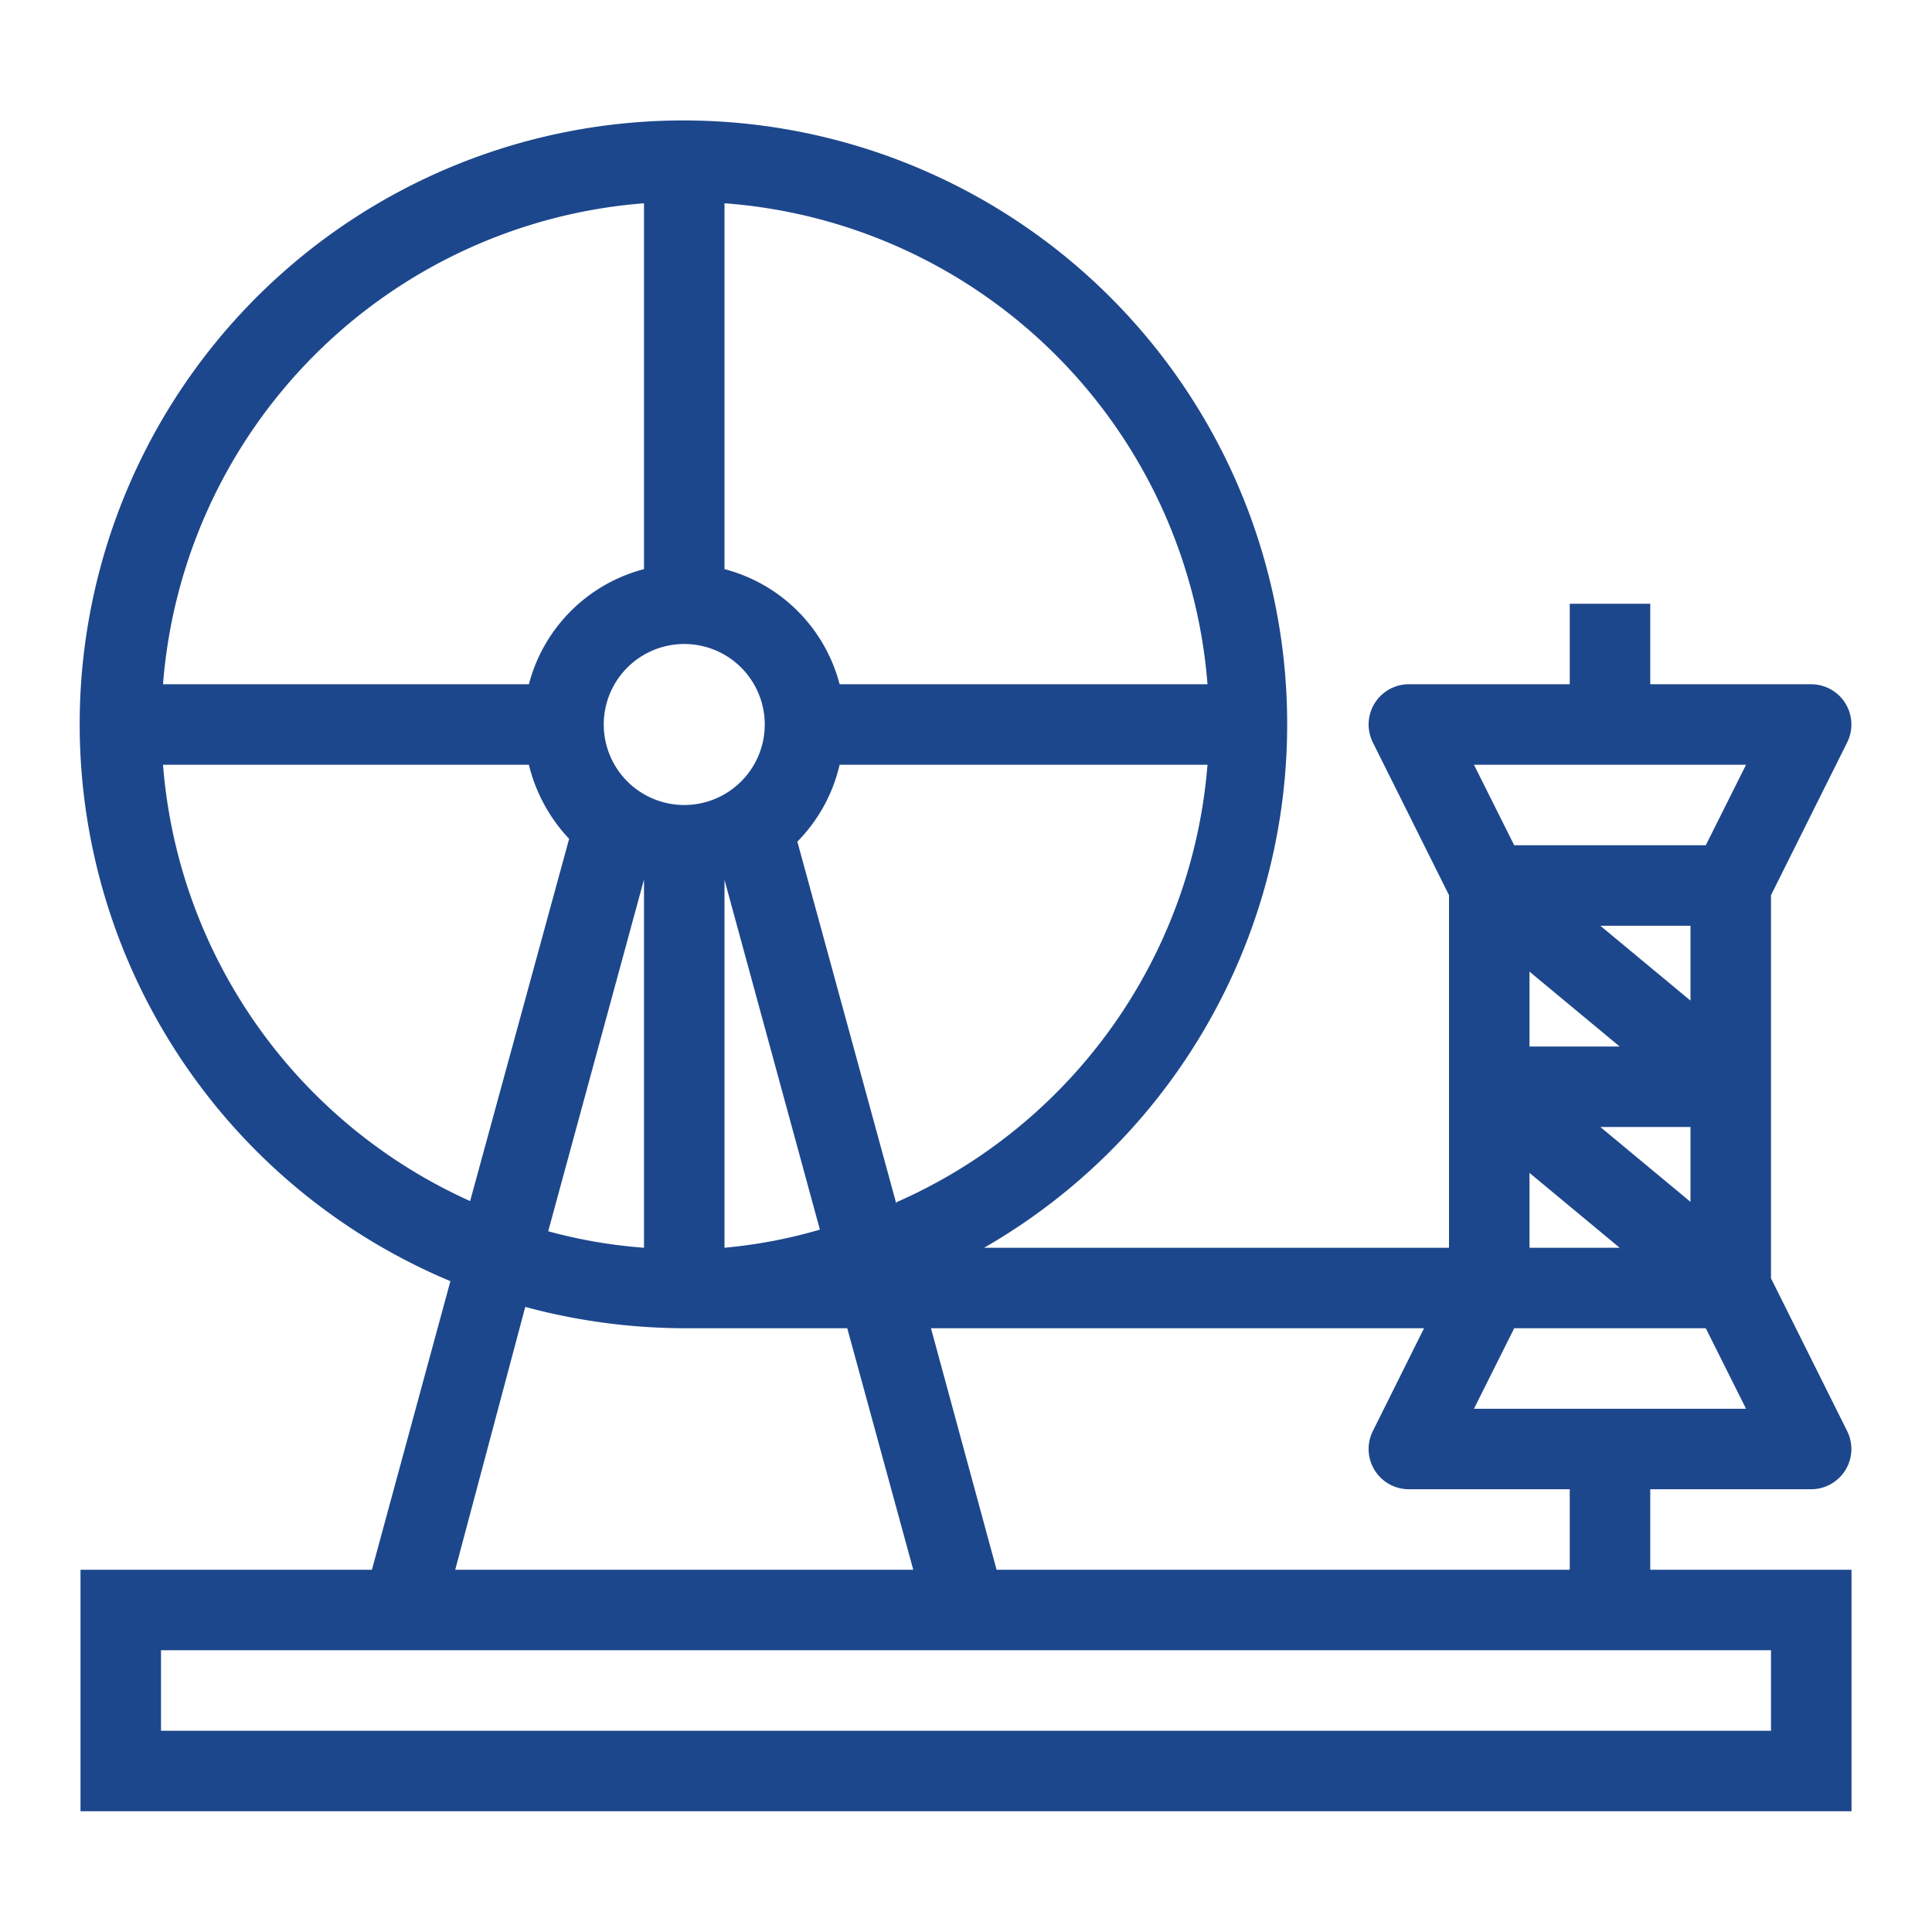
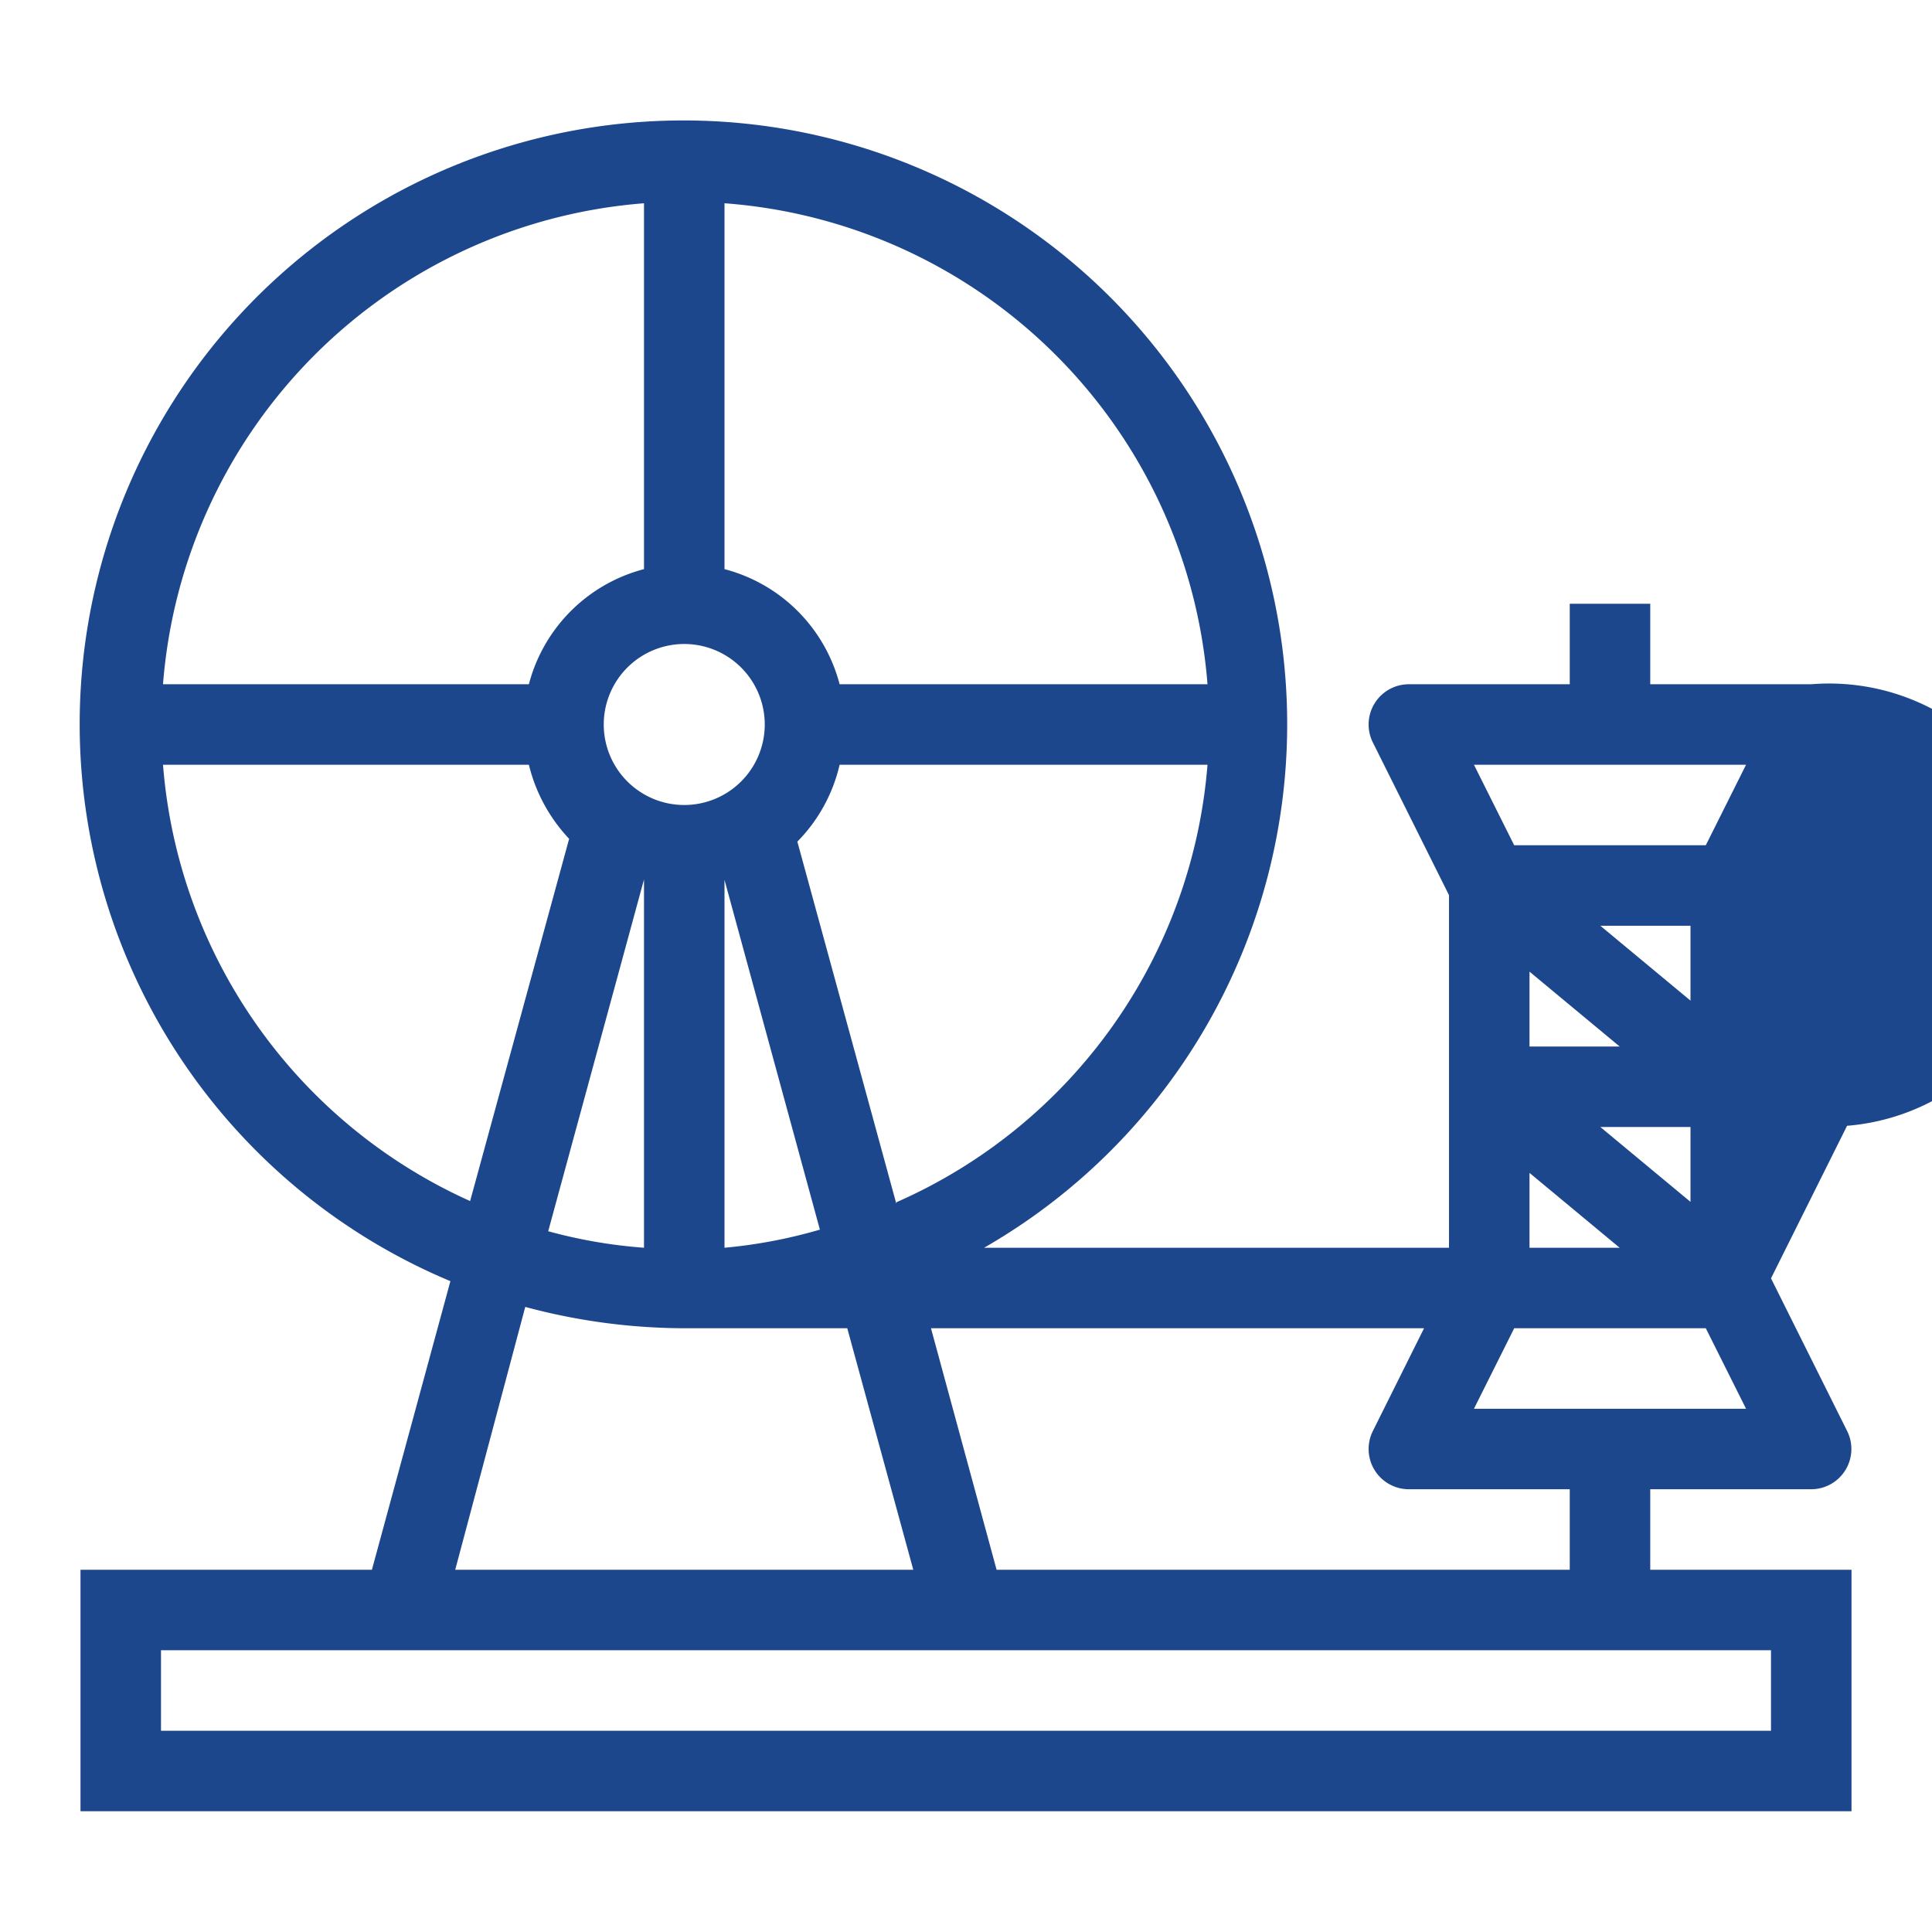
<svg xmlns="http://www.w3.org/2000/svg" t="1673422145433" class="icon" viewBox="0 0 1024 1024" version="1.1" p-id="2177" width="200" height="200" fill="#1d478c">
-   <path d="M874.667 832v-42.667h85.333a21.333 21.333 0 0 0 18.987-30.933L938.667 677.547v-203.093l40.32-80.853A21.333 21.333 0 0 0 960 362.667h-85.333v-42.667h-42.667v42.667h-85.333a21.333 21.333 0 0 0-18.987 30.933L768 474.453V661.333H521.6a320 320 0 1 0-282.88 17.707L197.12 832H42.667v128h938.667v-128z m-42.667 0H528.213l-34.773-128h261.333l-27.093 54.4A21.333 21.333 0 0 0 746.667 789.333h85.333z m-50.773-85.333l21.333-42.667h101.547l21.333 42.667zM810.667 514.987L858.453 554.667H810.667z m85.333 15.36L848.213 490.667H896zM896 597.333v39.68L848.213 597.333z m29.44-192l-21.333 42.667h-101.547l-21.333-42.667zM810.667 621.653L858.453 661.333H810.667zM362.667 341.333a42.667 42.667 0 1 1-42.667 42.667 42.667 42.667 0 0 1 42.667-42.667z m21.333 320v-194.987l50.56 185.387A266.027 266.027 0 0 1 384 661.333z m-42.667-193.92V661.333a266.027 266.027 0 0 1-50.773-8.747L341.333 466.133z m133.76 170.667l-52.48-192A85.333 85.333 0 0 0 445.013 405.333H640a277.333 277.333 0 0 1-164.907 231.893zM640 362.667h-194.987A85.333 85.333 0 0 0 384 301.653V107.733A277.333 277.333 0 0 1 640 362.667zM341.333 107.733v193.92A85.333 85.333 0 0 0 280.32 362.667H86.4A277.333 277.333 0 0 1 341.333 107.733zM86.4 405.333h193.92a87.04 87.04 0 0 0 21.333 39.253l-52.48 192A277.333 277.333 0 0 1 86.4 405.333z m192 287.36A326.613 326.613 0 0 0 362.667 704h86.4l34.987 128H241.28zM938.667 917.333H85.333v-42.667h853.333z" p-id="2178" />
+   <path d="M874.667 832v-42.667h85.333a21.333 21.333 0 0 0 18.987-30.933L938.667 677.547l40.32-80.853A21.333 21.333 0 0 0 960 362.667h-85.333v-42.667h-42.667v42.667h-85.333a21.333 21.333 0 0 0-18.987 30.933L768 474.453V661.333H521.6a320 320 0 1 0-282.88 17.707L197.12 832H42.667v128h938.667v-128z m-42.667 0H528.213l-34.773-128h261.333l-27.093 54.4A21.333 21.333 0 0 0 746.667 789.333h85.333z m-50.773-85.333l21.333-42.667h101.547l21.333 42.667zM810.667 514.987L858.453 554.667H810.667z m85.333 15.36L848.213 490.667H896zM896 597.333v39.68L848.213 597.333z m29.44-192l-21.333 42.667h-101.547l-21.333-42.667zM810.667 621.653L858.453 661.333H810.667zM362.667 341.333a42.667 42.667 0 1 1-42.667 42.667 42.667 42.667 0 0 1 42.667-42.667z m21.333 320v-194.987l50.56 185.387A266.027 266.027 0 0 1 384 661.333z m-42.667-193.92V661.333a266.027 266.027 0 0 1-50.773-8.747L341.333 466.133z m133.76 170.667l-52.48-192A85.333 85.333 0 0 0 445.013 405.333H640a277.333 277.333 0 0 1-164.907 231.893zM640 362.667h-194.987A85.333 85.333 0 0 0 384 301.653V107.733A277.333 277.333 0 0 1 640 362.667zM341.333 107.733v193.92A85.333 85.333 0 0 0 280.32 362.667H86.4A277.333 277.333 0 0 1 341.333 107.733zM86.4 405.333h193.92a87.04 87.04 0 0 0 21.333 39.253l-52.48 192A277.333 277.333 0 0 1 86.4 405.333z m192 287.36A326.613 326.613 0 0 0 362.667 704h86.4l34.987 128H241.28zM938.667 917.333H85.333v-42.667h853.333z" p-id="2178" />
</svg>